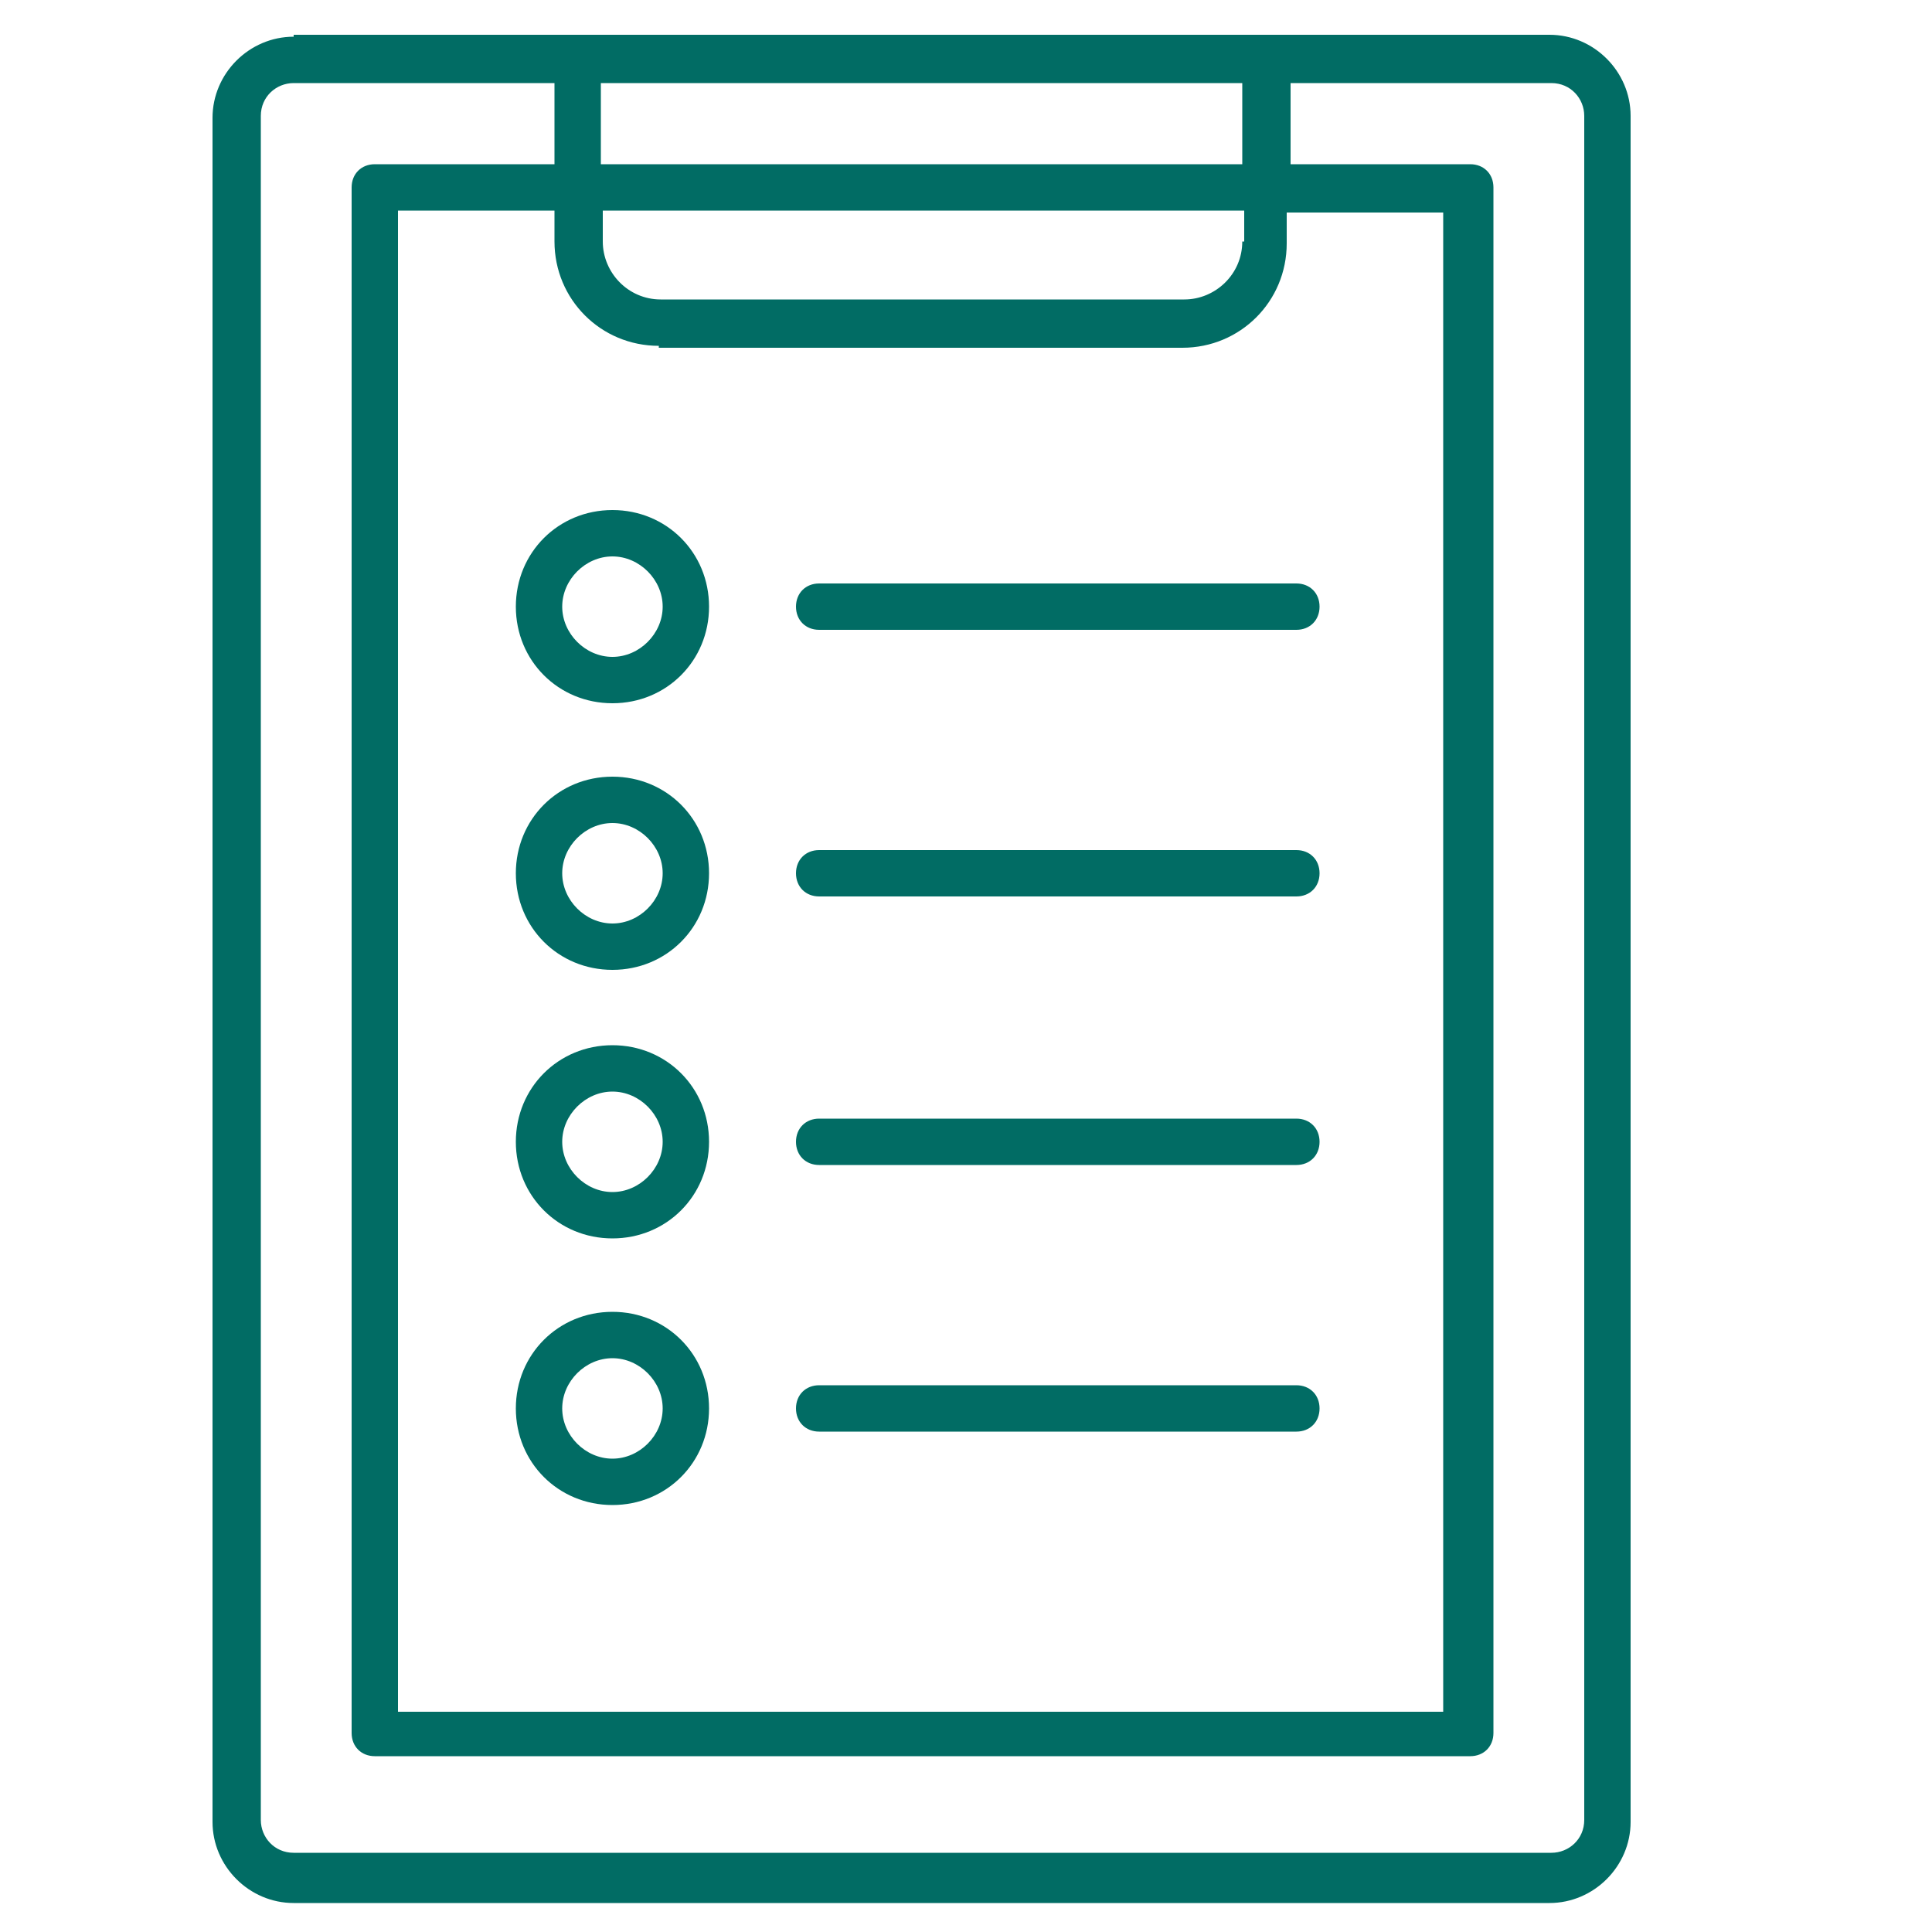
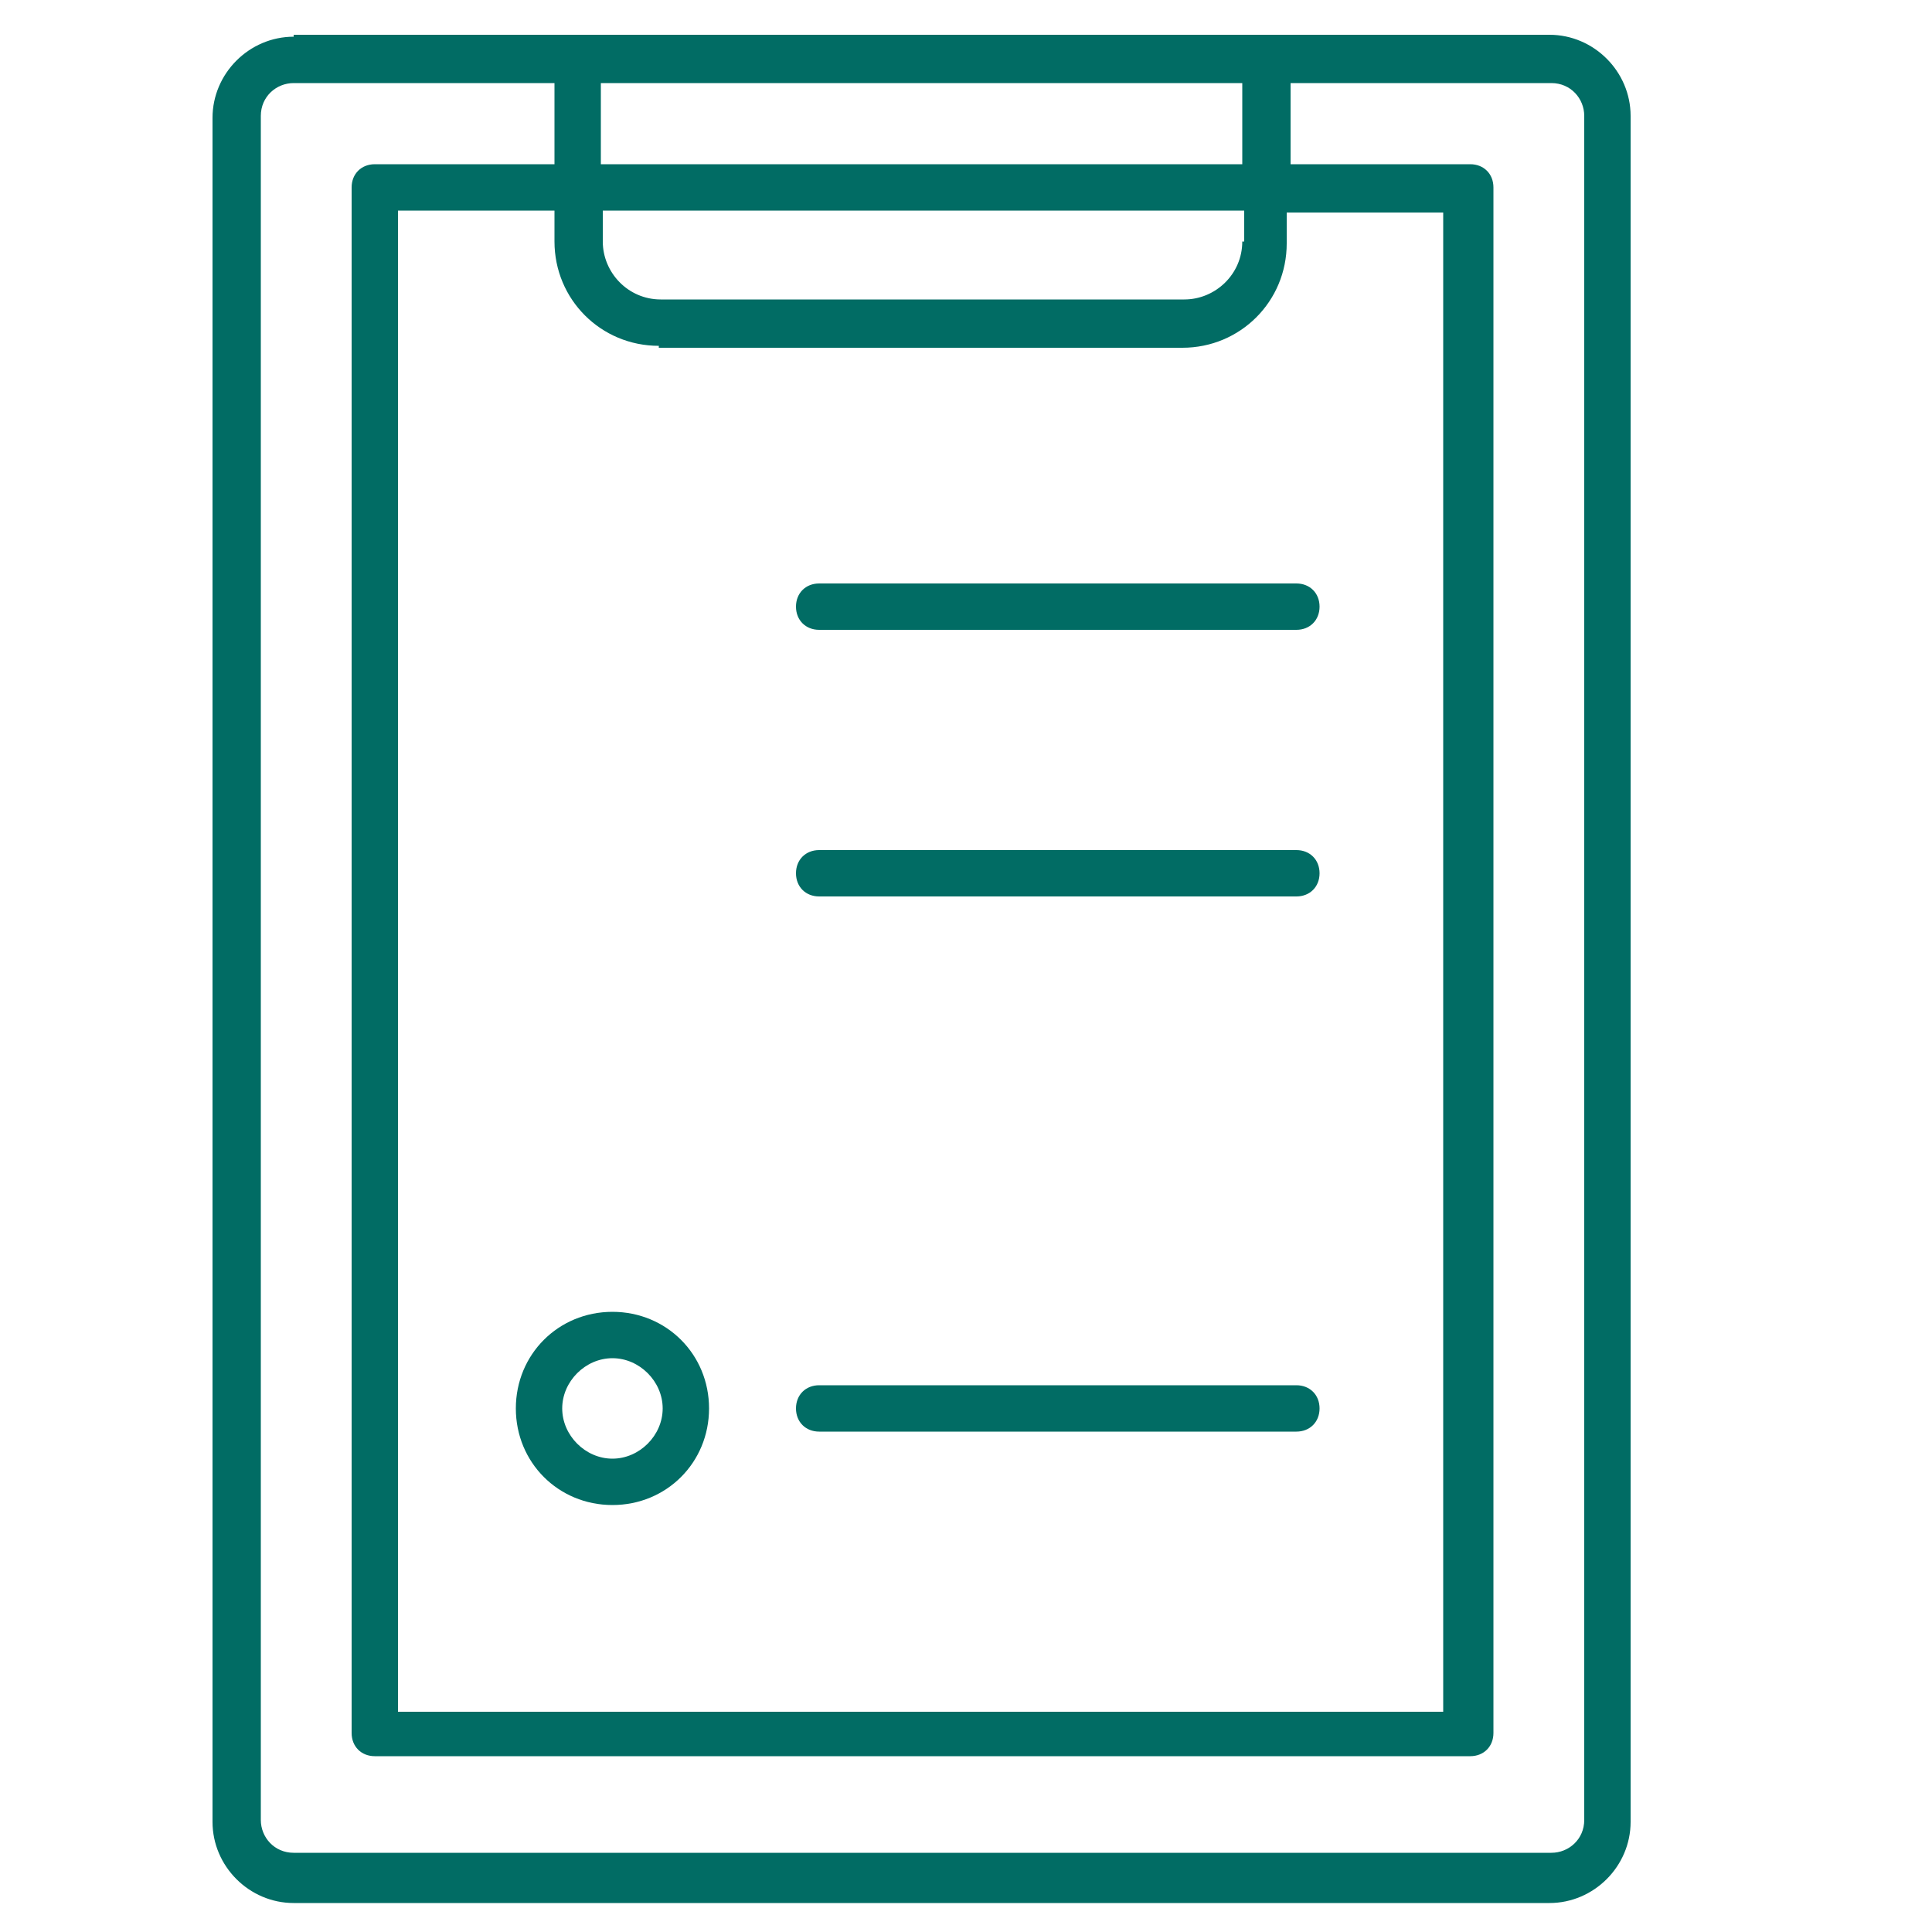
<svg xmlns="http://www.w3.org/2000/svg" id="Livello_1" version="1.1" viewBox="0 0 100 100">
  <defs>
    <style>
      .st0 {
        fill: #016c64;
      }
    </style>
  </defs>
  <path class="st0" d="M15.2,1.9c-2.3,0-4.2,1.9-4.2,4.2v88.2c0,2.3,1.9,4.2,4.2,4.2h65c2.3,0,4.2-1.9,4.2-4.2V6c0-2.3-1.9-4.2-4.2-4.2H15.2ZM34.1,18h27.1c3,0,5.4-2.4,5.4-5.4v-1.6h8.1v77.6H20.6V10.9h8.1v1.6c0,3,2.4,5.4,5.4,5.4ZM64.3,12.5c0,1.7-1.4,3-3,3h-27.1c-1.7,0-3-1.4-3-3v-1.6h33.2v1.6h0ZM31.1,8.5v-4.2h33.2v4.2H31.1ZM82,6v88.2c0,1-.8,1.7-1.7,1.7H15.2c-1,0-1.7-.8-1.7-1.7V6c0-1,.8-1.7,1.7-1.7h13.5v4.2h-9.3c-.7,0-1.2.5-1.2,1.2v80c0,.7.5,1.2,1.2,1.2h56.7c.7,0,1.2-.5,1.2-1.2V9.7c0-.7-.5-1.2-1.2-1.2h-9.3v-4.2h13.5c1,0,1.7.8,1.7,1.7h0Z" />
-   <path class="st0" d="M26.7,31.4c0,2.8,2.2,5,5,5s5-2.2,5-5-2.2-5-5-5-5,2.2-5,5ZM31.7,28.8c1.4,0,2.6,1.2,2.6,2.6s-1.2,2.6-2.6,2.6-2.6-1.2-2.6-2.6,1.2-2.6,2.6-2.6Z" />
  <path class="st0" d="M42.4,32.6h24.7c.7,0,1.2-.5,1.2-1.2s-.5-1.2-1.2-1.2h-24.7c-.7,0-1.2.5-1.2,1.2s.5,1.2,1.2,1.2Z" />
-   <path class="st0" d="M31.7,40.2c-2.8,0-5,2.2-5,5s2.2,5,5,5,5-2.2,5-5-2.2-5-5-5ZM31.7,47.8c-1.4,0-2.6-1.2-2.6-2.6s1.2-2.6,2.6-2.6,2.6,1.2,2.6,2.6-1.2,2.6-2.6,2.6Z" />
  <path class="st0" d="M42.4,46.4h24.7c.7,0,1.2-.5,1.2-1.2s-.5-1.2-1.2-1.2h-24.7c-.7,0-1.2.5-1.2,1.2s.5,1.2,1.2,1.2Z" />
-   <path class="st0" d="M31.7,54.1c-2.8,0-5,2.2-5,5s2.2,5,5,5,5-2.2,5-5-2.2-5-5-5ZM31.7,61.7c-1.4,0-2.6-1.2-2.6-2.6s1.2-2.6,2.6-2.6,2.6,1.2,2.6,2.6-1.2,2.6-2.6,2.6Z" />
-   <path class="st0" d="M42.4,60.3h24.7c.7,0,1.2-.5,1.2-1.2s-.5-1.2-1.2-1.2h-24.7c-.7,0-1.2.5-1.2,1.2s.5,1.2,1.2,1.2Z" />
  <path class="st0" d="M31.7,67.9c-2.8,0-5,2.2-5,5s2.2,5,5,5,5-2.2,5-5-2.2-5-5-5ZM31.7,75.5c-1.4,0-2.6-1.2-2.6-2.6s1.2-2.6,2.6-2.6,2.6,1.2,2.6,2.6-1.2,2.6-2.6,2.6Z" />
  <path class="st0" d="M42.4,74.1h24.7c.7,0,1.2-.5,1.2-1.2s-.5-1.2-1.2-1.2h-24.7c-.7,0-1.2.5-1.2,1.2s.5,1.2,1.2,1.2Z" />
</svg>